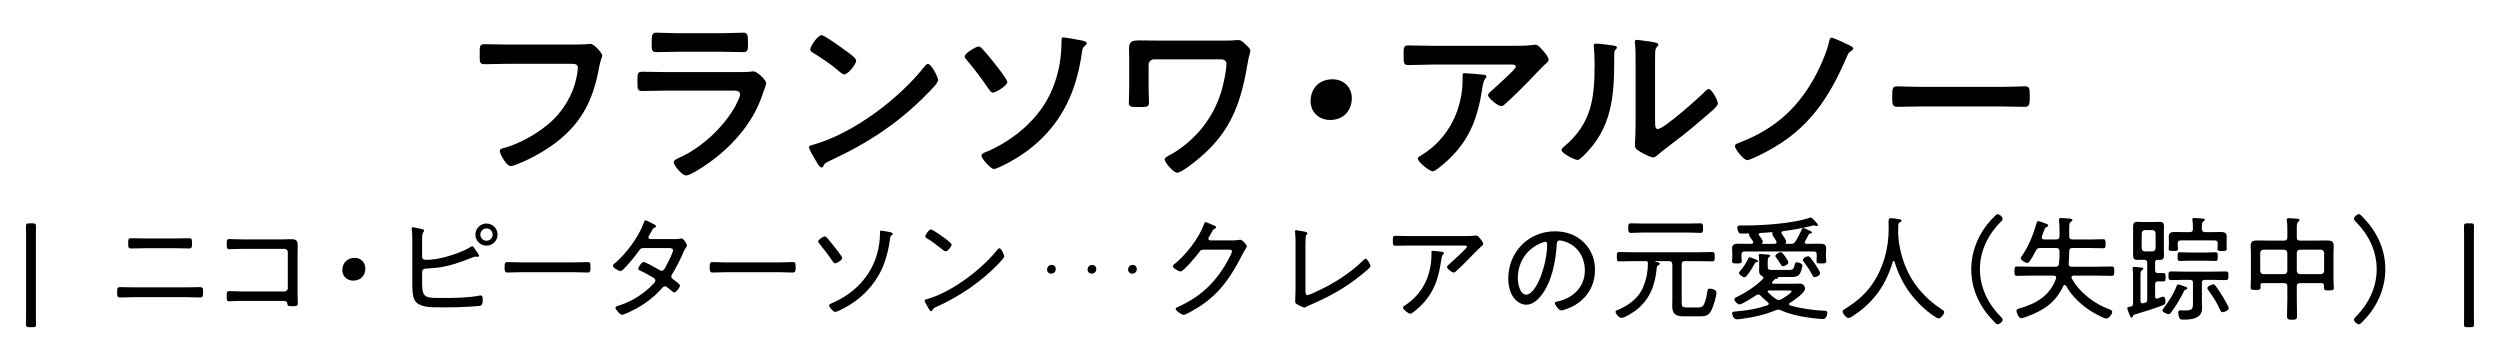
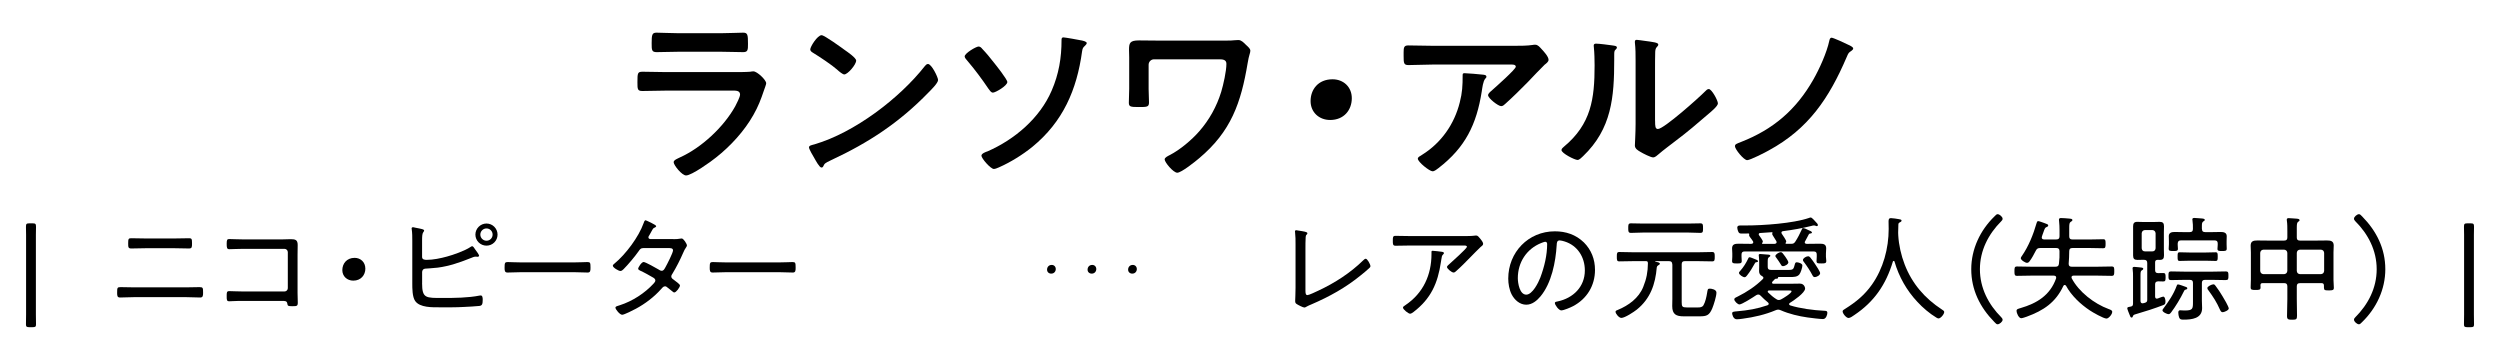
<svg xmlns="http://www.w3.org/2000/svg" id="_レイヤー_1" viewBox="0 0 98.729 13.731">
  <defs>
    <style>.cls-1{fill:none;}</style>
  </defs>
  <rect class="cls-1" width="98.729" height="13.731" />
  <g>
-     <path d="m22.539,1.759c.149,0,.498,0,.64-.015.028,0,.106-.014.128-.014.171,0,.477.384.477.455s-.063.149-.121.455c-.241,1.372-.746,2.318-1.898,3.129-.412.284-.896.547-1.365.725-.071.029-.163.064-.234.064-.171,0-.427-.477-.427-.59,0-.079.064-.1.128-.114.619-.163,1.287-.54,1.771-.938.626-.52,1.06-1.272,1.166-2.076.008-.043.015-.128.015-.171,0-.135-.121-.149-.249-.149h-2.524c-.299,0-.59.015-.889.015-.221,0-.213-.064-.213-.384,0-.327-.008-.406.191-.406.306,0,.611.015.917.015h2.489Z" />
    <path d="m28.985,2.847c.163,0,.49,0,.64-.014.036-.008.093-.015.128-.015.149,0,.505.341.505.47,0,.05-.057.185-.092.291-.114.342-.229.64-.413.96-.355.633-.903,1.23-1.472,1.678-.199.164-.967.712-1.188.712-.163,0-.49-.405-.49-.526,0-.086.178-.149.248-.186.854-.384,1.729-1.201,2.184-2.019.05-.093.191-.37.191-.463,0-.171-.191-.156-.306-.156h-2.645c-.299,0-.598.015-.903.015-.199,0-.199-.071-.199-.349,0-.362.007-.412.206-.412.299,0,.604.014.91.014h2.695Zm-.477-1.536c.292,0,.654-.021.839-.021.178,0,.192.079.192.435,0,.241,0,.334-.192.334-.284,0-.562-.015-.839-.015h-1.742c-.277,0-.555.015-.832.015-.199,0-.199-.085-.199-.349,0-.334.015-.42.192-.42.199,0,.562.021.839.021h1.742Z" />
    <path d="m37.046,3.16c0,.121-.285.398-.377.491-1.152,1.188-2.361,1.983-3.861,2.681-.234.113-.242.121-.299.241-.014.029-.035.043-.071.043-.078,0-.228-.284-.277-.369-.042-.071-.213-.356-.213-.427,0-.078.128-.093.221-.121,1.571-.462,3.349-1.807,4.358-3.093.028-.036.071-.079.121-.079.142,0,.398.526.398.633Zm-3.669-1.173c.092.064.434.299.434.405,0,.164-.335.548-.47.548-.057,0-.192-.106-.284-.192-.199-.178-.689-.505-.946-.661-.057-.035-.113-.071-.113-.135,0-.107.284-.562.448-.562.113,0,.796.498.932.598Z" />
    <path d="m38.785,1.923c.164.17.327.369.47.554.093.114.526.662.526.762,0,.148-.47.419-.569.419-.078,0-.135-.1-.178-.156-.249-.37-.54-.761-.832-1.103-.035-.042-.106-.113-.106-.17,0-.128.455-.392.548-.392.063,0,.106.043.142.086Zm3.926-.327c.057.014.206.042.206.106,0,.035-.043.078-.064.1-.085.078-.1.1-.12.228-.207,1.515-.754,2.78-1.963,3.769-.384.312-.867.611-1.322.811-.05.021-.143.063-.199.063-.128,0-.491-.419-.491-.525,0-.086.171-.149.242-.171,1.073-.47,2.062-1.309,2.531-2.396.284-.654.391-1.294.391-2.005,0-.05.008-.1.071-.1.064,0,.626.1.719.121Z" />
    <path d="m48.389,1.603c.143,0,.292,0,.384-.015.043,0,.093-.007.136-.007.113,0,.213.106.291.185.107.1.178.157.178.242s-.057.171-.106.483c-.263,1.571-.654,2.702-1.92,3.762-.142.121-.696.568-.86.568-.156,0-.498-.412-.498-.526,0-.078.136-.135.199-.17.405-.206.868-.598,1.166-.938.398-.455.69-.981.868-1.558.085-.284.206-.817.206-1.109,0-.163-.143-.178-.277-.178h-2.581c-.114,0-.214.093-.214.214v.96c0,.17.015.348.015.525,0,.186-.071.186-.42.186-.312,0-.376-.015-.376-.171,0-.185.014-.362.014-.548v-1.244c0-.1-.007-.192-.007-.291,0-.271.028-.377.391-.377.264,0,.52.007.775.007h2.638Z" />
    <path d="m53.385,3.878c0,.469-.312.86-.854.86-.44,0-.774-.306-.774-.747,0-.455.298-.86.867-.86.427,0,.761.299.761.747Z" />
    <path d="m59.797,1.809c.234,0,.512,0,.739-.035.028-.008.057-.008.093-.008.106,0,.178.093.263.186.085.092.263.284.263.412,0,.078-.1.149-.156.192-.043.035-.576.59-.661.683-.249.256-.618.618-.882.853-.05.043-.1.1-.171.1-.12,0-.519-.312-.519-.434,0-.071.128-.171.178-.213.128-.114.917-.811.917-.91s-.156-.086-.221-.086h-3.05c-.327,0-.647.021-.967.021-.186,0-.192-.078-.192-.362v-.143c0-.185.015-.271.178-.271.327,0,.654.015.981.015h3.207Zm-1.245,1.138c.05.007.149.007.149.085,0,.029-.021.05-.042.071-.093.1-.121.377-.143.512-.206,1.302-.647,2.205-1.706,3.022-.058.043-.157.128-.235.128-.121,0-.583-.37-.583-.498,0-.063.071-.092.171-.156.754-.469,1.272-1.209,1.486-2.069.1-.384.113-.668.113-1.06,0-.057,0-.092.071-.092.093,0,.611.042.718.057Z" />
    <path d="m63.676,1.794c.085.015.178.015.178.086,0,.035-.043.071-.071.1-.042.042-.035.163-.035.228v.156c0,1.472-.1,2.724-1.23,3.804-.057.05-.142.149-.22.149-.107,0-.633-.263-.633-.391,0-.05.057-.1.092-.128,1.081-.896,1.216-1.892,1.216-3.214,0-.214-.007-.498-.028-.704,0-.021-.007-.057-.007-.078,0-.064.043-.078.093-.078.135,0,.497.05.646.07Zm1.686,2.973c0,.221.007.327.113.327.235,0,1.636-1.252,1.863-1.486.035-.035.085-.092.143-.092.12,0,.362.455.362.568,0,.106-.277.334-.37.412-.427.37-.853.732-1.301,1.067-.192.148-.498.376-.669.525-.063.05-.135.128-.22.128-.093,0-.398-.156-.491-.213-.1-.057-.228-.128-.228-.256,0-.05.028-.512.028-.854v-2.488c0-.242,0-.483-.028-.726v-.035c0-.05.028-.071.071-.071s.221.028.277.035c.37.05.576.071.576.149,0,.05-.028.064-.057.1-.05.05-.058.114-.064.185-.007.164-.007.52-.007.697v2.026Z" />
    <path d="m72.987,1.766c.05.021.199.086.199.149,0,.036-.042.071-.071.093-.106.071-.113.071-.191.256-.689,1.607-1.5,2.823-3.072,3.676-.135.079-.739.385-.853.385-.136,0-.483-.435-.483-.548,0-.085.063-.1.241-.171,1.272-.497,2.176-1.272,2.852-2.46.241-.42.533-1.066.633-1.536.014-.057.028-.121.093-.121.063,0,.562.228.653.277Z" />
-     <path d="m79.078,3.43c.327,0,.79-.021.882-.021.192,0,.199.058.199.448,0,.228-.007.362-.192.362-.298,0-.597-.014-.889-.014h-3.271c-.292,0-.59.014-.889.014-.186,0-.192-.135-.192-.355,0-.397.015-.455.199-.455.093,0,.583.021.882.021h3.271Z" />
    <path d="m1.16,12.921c-.107,0-.135-.018-.135-.112,0-.059.005-.252.005-.383v-3.155c0-.104-.005-.266-.005-.311,0-.117.018-.14.135-.14h.126c.117,0,.136.022.136.14,0,.045-.005.207-.005.311v3.155c0,.131.005.324.005.383,0,.095-.027.112-.136.112h-.126Z" />
    <path d="m7.354,11.348c.176,0,.352-.009.527-.009.135,0,.139.031.139.216,0,.108,0,.194-.112.194-.185,0-.369-.014-.554-.014h-2.062c-.185,0-.369.014-.554.014-.117,0-.112-.091-.112-.203,0-.185.009-.207.14-.207.176,0,.351.009.526.009h2.062Zm-.445-1.931c.188,0,.373-.009.562-.009.099,0,.112.031.112.193,0,.144.005.212-.117.212-.185,0-.369-.01-.553-.01h-1.18c-.185,0-.365.01-.549.01-.122,0-.122-.055-.122-.208,0-.166.014-.197.112-.197.189,0,.378.009.562.009h1.171Z" />
    <path d="m11.144,9.454c.112,0,.225-.009.338-.009.185,0,.274.031.274.229,0,.126-.005.252-.005.382v1.513c0,.135.009.271.009.383,0,.14-.04.14-.229.14-.166,0-.171-.019-.185-.104-.018-.104-.081-.104-.202-.104h-1.53c-.136,0-.32,0-.446.009-.036,0-.071.005-.112.005-.104,0-.104-.055-.104-.203s0-.198.104-.198c.1,0,.352.014.554.014h1.625c.072,0,.131-.059.131-.13v-1.423c0-.072-.059-.131-.131-.131h-1.625c-.202,0-.459.014-.558.014-.091,0-.1-.062-.1-.216,0-.148.019-.185.095-.185.108,0,.342.014.558.014h1.54Z" />
    <path d="m14.429,10.606c0,.257-.176.477-.477.477-.243,0-.433-.171-.433-.414,0-.256.171-.486.486-.486.234,0,.423.167.423.424Z" />
    <path d="m16.669,11.177c0,.612.145.59.824.59.459,0,.999-.005,1.449-.095.014,0,.031-.004.045-.004.067,0,.076.094.076.162,0,.171-.018.238-.13.252-.09.013-.505.036-.617.04-.314.019-.625.014-.937.014-.297,0-.801.018-.985-.252-.112-.162-.112-.495-.112-.688v-1.684c0-.153,0-.307-.022-.459,0-.01-.005-.023-.005-.032,0-.036.036-.049.05-.049.022,0,.067.013.09.018.271.054.355.063.355.117,0,.022-.018.04-.036.067-.04.05-.045.18-.045.315v.657c0,.107.1.116.185.116.252,0,.55-.062.797-.13.252-.067.707-.229.923-.374.022-.014.05-.036.072-.036.04,0,.09.081.112.117s.072.1.104.145c.031.049.059.094.059.112,0,.031-.036.045-.063.045-.009,0-.036-.005-.049-.005h-.041c-.04,0-.107.027-.148.045-.428.172-.873.329-1.332.388-.221.027-.41.031-.491.04-.076.005-.117.05-.126.126v.441Zm2.98-1.913c0,.243-.194.437-.437.437-.239,0-.438-.193-.438-.437,0-.238.198-.437.438-.437.242,0,.437.198.437.437Zm-.68,0c0,.135.112.243.243.243.135,0,.242-.108.242-.243s-.107-.243-.242-.243c-.131,0-.243.108-.243.243Z" />
    <path d="m22.659,10.363c.188,0,.468-.014.54-.014.112,0,.121.031.121.221,0,.104,0,.193-.107.193-.185,0-.369-.014-.554-.014h-2.066c-.185,0-.369.014-.554.014-.112,0-.112-.09-.112-.193,0-.189.014-.221.121-.221.072,0,.352.014.545.014h2.066Z" />
    <path d="m26.587,9.445c.1,0,.217-.005.288-.022.014,0,.032-.005.05-.005.067,0,.203.212.203.274,0,.022-.014.05-.027.067-.063.09-.077.126-.122.226-.112.261-.274.58-.423.823-.022.031-.045.067-.045.108,0,.076.063.107.117.148.072.059.225.157.225.212,0,.067-.148.274-.225.274-.027,0-.045-.019-.067-.036-.063-.054-.131-.104-.198-.157-.031-.027-.059-.05-.099-.05-.068,0-.113.062-.153.107-.279.315-.631.581-.999.779-.091.05-.46.238-.541.238-.094,0-.266-.216-.266-.279,0-.054.072-.067.176-.099.491-.157.981-.473,1.328-.851.031-.036.072-.077.072-.126,0-.05-.036-.081-.077-.108-.171-.099-.342-.198-.521-.279-.027-.013-.081-.04-.081-.076,0-.054.135-.266.216-.266.072,0,.5.243.585.293.036.022.081.054.126.054.081,0,.108-.067.153-.145.059-.104.297-.566.297-.661,0-.1-.126-.09-.193-.09h-.985c-.095,0-.127.045-.176.117-.148.211-.414.53-.599.715-.036.036-.077.072-.126.072-.072,0-.298-.135-.298-.207,0-.036.036-.062.059-.081.45-.369.964-1.058,1.157-1.603.014-.036.031-.112.081-.112.009,0,.414.18.414.229,0,.027-.022.045-.045.054-.072.032-.076.041-.126.131-.022.041-.05.095-.095.171-.018.027-.04.059-.04.09,0,.046.04.063.076.068h.904Z" />
    <path d="m30.76,10.363c.188,0,.468-.014.54-.014.112,0,.121.031.121.221,0,.104,0,.193-.107.193-.185,0-.369-.014-.554-.014h-2.066c-.185,0-.369.014-.554.014-.112,0-.112-.09-.112-.193,0-.189.014-.221.121-.221.072,0,.352.014.545.014h2.066Z" />
-     <path d="m32.658,9.39c.094.1.197.234.283.343.05.062.319.396.319.454,0,.09-.221.212-.279.212-.049,0-.081-.055-.107-.09-.153-.23-.329-.46-.504-.671-.022-.027-.059-.067-.059-.104,0-.067.202-.198.256-.198.041,0,.068.027.091.054Zm2.093-.221c0-.031.005-.062.045-.062.045,0,.243.04.302.05.04.009.157.022.157.071,0,.022-.022.05-.04.063-.045.04-.055.045-.063.121-.05.405-.176.914-.355,1.274-.279.562-.707,1.026-1.238,1.354-.094.059-.485.279-.58.279-.067,0-.238-.193-.238-.257,0-.049.081-.076.144-.104,1.152-.504,1.868-1.508,1.868-2.777v-.014Z" />
-     <path d="m39.66,10.125c0,.049-.18.242-.233.297-.693.716-1.531,1.282-2.436,1.692-.122.054-.131.062-.171.144-.009.019-.031.032-.05.032-.045,0-.081-.072-.144-.185-.022-.041-.113-.194-.113-.229,0-.045.072-.059.126-.072.973-.288,2.125-1.161,2.755-1.949.019-.022.045-.05.072-.05.081,0,.193.262.193.32Zm-2.336-.707c.054.04.257.193.257.238,0,.086-.158.271-.239.271-.035,0-.135-.081-.188-.122-.18-.144-.352-.274-.545-.392-.031-.018-.067-.04-.067-.081,0-.049.135-.27.225-.27.068,0,.478.297.559.355Z" />
    <path d="m41.694,10.626c0,.094-.067.18-.18.18-.092,0-.164-.063-.164-.157,0-.097.064-.187.185-.187.088,0,.159.064.159.164Z" />
    <path d="m43.294,10.626c0,.094-.067.18-.18.18-.092,0-.164-.063-.164-.157,0-.097.064-.187.185-.187.088,0,.159.064.159.164Z" />
    <path d="m44.895,10.626c0,.094-.067.18-.18.18-.092,0-.164-.063-.164-.157,0-.097.064-.187.185-.187.088,0,.159.064.159.164Z" />
-     <path d="m48.647,9.494c.099,0,.193-.004.293-.022.013-.004.031-.004.045-.004.081,0,.256.207.256.261,0,.018-.018.045-.049.095-.032.054-.081.13-.14.247-.433.851-.878,1.518-1.697,2.044-.095.059-.518.319-.607.319s-.32-.162-.32-.233c0-.046.059-.068.091-.081.216-.091.513-.257.706-.392.428-.293.779-.667,1.062-1.104.077-.112.365-.594.365-.706,0-.055-.072-.059-.14-.059h-.968c-.113,0-.136.026-.198.116-.09.122-.604.748-.725.748-.05,0-.307-.126-.307-.212,0-.027.022-.04.041-.059.45-.351.994-1.044,1.188-1.584.013-.036.026-.1.067-.1.022,0,.126.045.211.086.045.018.081.036.1.04.031.014.107.041.107.081,0,.022-.026.041-.045.05-.076.04-.081.05-.126.14-.022.04-.049.095-.095.171-.013.022-.04.054-.04.086,0,.045.031.067.076.071h.847Z" />
    <path d="m51.554,11.461c0,.126.009.193.081.193.059,0,.355-.14.428-.176.648-.302,1.261-.697,1.773-1.197.022-.022.063-.063.1-.063.062,0,.185.221.185.293,0,.031-.027.059-.046.076-.107.1-.216.189-.328.279-.599.491-1.251.851-1.963,1.157-.059.022-.112.049-.166.076-.032.019-.072.045-.108.045-.054,0-.261-.107-.311-.144-.045-.032-.05-.063-.05-.126,0-.041.014-.288.014-.505v-1.729c0-.152,0-.311-.018-.463-.005-.01-.005-.022-.005-.036,0-.032.019-.05.05-.05.022,0,.059.009.085.014.226.036.356.05.356.107,0,.027-.014.041-.032.055-.031.031-.031.059-.036.099-.009.122-.009.333-.009.459v1.635Z" />
    <path d="m57.81,9.323c.14,0,.302,0,.437-.018.014-.005.031-.005.045-.005.067,0,.104.054.162.122.04.049.117.139.117.211,0,.05-.059.09-.1.122-.049.04-.342.342-.409.409-.18.185-.36.369-.554.54-.027.027-.063.059-.104.059-.076,0-.261-.153-.261-.221,0-.036.071-.09.104-.121.085-.077.684-.612.684-.671,0-.063-.095-.054-.14-.054h-2.098c-.193,0-.387.009-.58.009-.108,0-.108-.063-.108-.189,0-.14-.004-.202.104-.202.198,0,.392.009.585.009h2.116Zm-.864.621c.031.005.076.009.076.055,0,.022-.018.035-.031.049-.05.045-.054.09-.072.207l-.014.09c-.126.847-.396,1.45-1.084,1.977-.036.027-.091.067-.136.067-.062,0-.279-.166-.279-.243,0-.036.046-.062.1-.099.697-.469,1.026-1.188,1.026-2.017v-.077c0-.035.009-.049.045-.049.045,0,.319.031.369.04Z" />
    <path d="m62.548,9.571c.297.297.441.67.441,1.089,0,.617-.319,1.144-.869,1.432-.095.05-.364.166-.464.166-.094,0-.252-.211-.252-.292,0-.05.072-.055.113-.063.611-.13,1.071-.576,1.071-1.224,0-.522-.288-.986-.802-1.144-.04-.014-.148-.041-.188-.041-.117,0-.117.1-.122.185-.04.666-.202,1.499-.639,2.025-.14.167-.329.329-.563.329-.256,0-.463-.189-.576-.405-.094-.185-.135-.423-.135-.626,0-1.039.792-1.867,1.841-1.867.433,0,.828.13,1.144.437Zm-1.684.026c-.58.234-.923.766-.923,1.387,0,.198.072.652.333.652.243,0,.478-.473.554-.67.162-.433.271-.888.271-1.328,0-.05-.022-.09-.072-.09-.04,0-.126.035-.162.049Z" />
    <path d="m66.04,10.439c0-.09-.041-.126-.126-.126h-.527c-.018,0-.026,0-.026.009,0,.005.013.01.018.01.086.022.171.035.171.081,0,.031-.036.049-.067.067-.031.018-.045.036-.054.076-.055.666-.252,1.238-.788,1.67-.112.09-.473.329-.612.329-.095,0-.229-.167-.229-.243,0-.045.045-.055.086-.072.428-.176.832-.468,1.008-.909.131-.324.181-.59.185-.937-.004-.05-.014-.081-.067-.081h-.522c-.18,0-.359.009-.54.009-.095,0-.099-.049-.099-.185,0-.135.004-.185.099-.185.181,0,.36.01.54.01h2.584c.181,0,.36-.01.54-.01.1,0,.104.055.104.185,0,.14-.004.185-.104.185-.18,0-.359-.009-.54-.009h-.54c-.086,0-.121.036-.121.126v1.499c0,.171.026.203.197.203h.455c.081,0,.162-.01.207-.086.076-.126.121-.342.144-.486.023-.13.019-.171.104-.171.067,0,.265.031.265.157,0,.145-.107.486-.166.626-.117.271-.216.311-.5.311h-.625c-.298,0-.455-.076-.455-.405,0-.095.005-.188.005-.288v-1.359Zm-1.126-1.256c-.166,0-.337.014-.504.014-.108,0-.108-.062-.108-.189,0-.135,0-.188.108-.188.167,0,.338.009.504.009h1.729c.167,0,.338-.009.505-.009.107,0,.107.054.107.188,0,.131.005.189-.107.189-.167,0-.338-.014-.505-.014h-1.729Z" />
    <path d="m69.162,9.629c.041-.005.077-.014.077-.059,0-.019-.005-.032-.014-.045-.032-.055-.067-.095-.09-.127-.041-.054-.059-.08-.059-.107v-.019c.004-.009.004-.013.004-.022,0-.013-.004-.026-.022-.031-.054,0-.107.005-.162.005h-.095c-.085,0-.116-.005-.148-.063-.022-.04-.045-.121-.045-.166,0-.095.081-.091.153-.091h.185c.685,0,1.863-.081,2.494-.297.022-.009.045-.018.067-.018.049,0,.144.112.225.202.027.027.059.059.059.1,0,.022-.022.04-.04.04-.019,0-.036-.009-.05-.014-.022-.009-.045-.014-.072-.014-.022,0-.062.01-.09.019-.383.095-.733.157-1.125.207-.032.005-.063.022-.063.059,0,.018.009.031.018.05.036.054.172.242.172.301,0,.019-.005.027-.019.041-.004.014-.009.018-.009.026,0,.01.005.023.027.023h.197c.081,0,.117-.019.162-.086.1-.153.181-.315.257-.481.009-.022.019-.055.045-.055.05,0,.162.05.229.086.036.018.126.045.126.09,0,.027-.026.031-.049.036-.041.005-.059.009-.077.041-.054.09-.045.099-.144.27-.009.014-.014.022-.014.041,0,.045.036.054.072.059h.081c.144,0,.288-.005.437-.005.14,0,.257.014.257.185,0,.067-.01.131-.01.198v.135c0,.054.014.108.014.162,0,.099-.062.099-.193.099-.117,0-.193.005-.193-.09,0-.059.009-.112.009-.171v-.086c0-.09-.031-.126-.121-.126h-2.729c-.085,0-.121.036-.121.126v.086c0,.054.009.112.009.167,0,.099-.072.094-.193.094-.131,0-.189,0-.189-.099,0-.054.009-.108.009-.162v-.135c0-.067-.009-.131-.009-.198,0-.167.117-.185.257-.185.144,0,.293.005.437.005h.067Zm.478,1.346c0-.036-.027-.059-.055-.072-.081-.04-.116-.108-.116-.198,0-.054.004-.104.004-.157v-.193c0-.067-.004-.172-.014-.239,0-.009-.004-.022-.004-.036,0-.04.026-.049.062-.049.041,0,.279.022.329.026.026.005.067.01.067.041,0,.027-.022.036-.041.05-.054.035-.062.067-.062.188v.193c0,.136.067.131.216.131h.595c.211,0,.207-.031.266-.243.013-.04.031-.059.071-.059.05,0,.221.041.221.126,0,.081-.067.293-.121.355-.086.104-.234.1-.36.1h-.468c-.01,0-.014.004-.01.018.005.055-.059.05-.09.05s-.059.041-.13.112c-.014.014-.019.027-.019.041,0,.036.027.045.054.045h.698c.117,0,.229-.005.347-.005.185,0,.207.176.207.193,0,.172-.459.482-.599.567-.014.009-.032.022-.032.05s.019.04.041.05c.378.121.928.193,1.328.211.071.005.14-.004.14.086,0,.072-.05.243-.172.243-.116,0-.481-.045-.607-.063-.351-.05-.733-.14-1.058-.283-.031-.014-.072-.027-.104-.027-.036,0-.059.009-.095.022-.418.176-.864.279-1.314.338-.062.009-.166.022-.225.022-.148,0-.185-.202-.185-.238,0-.067.09-.067.188-.077.45-.04.779-.094,1.207-.238.026-.009.049-.027.049-.059,0-.022-.013-.04-.031-.054-.104-.086-.198-.171-.288-.266-.027-.031-.054-.045-.095-.045-.031,0-.054.009-.081.026-.104.072-.562.365-.661.365-.067,0-.203-.126-.203-.203,0-.054.081-.085.14-.112.355-.176.707-.409.986-.688.014-.014.022-.027.022-.045Zm-.262-.621c-.045.004-.054.004-.081.054-.09.167-.188.324-.306.473-.027.031-.05.067-.099.067-.059,0-.217-.099-.217-.171,0-.031.032-.059.05-.081.126-.14.229-.306.311-.478.009-.022.022-.059.059-.059.031,0,.14.046.216.077.027.014.05.022.063.026.018.01.054.027.054.055,0,.022-.027.031-.05.036Zm.707-.725c.041-.005.076-.019.076-.063,0-.018-.004-.027-.009-.04-.018-.032-.045-.072-.067-.108-.05-.081-.099-.153-.099-.176,0-.014,0-.018.009-.031,0-.005.005-.009.005-.019,0-.013-.01-.022-.023-.022-.157.014-.311.022-.468.032-.027,0-.054.018-.054.054,0,.014.004.022.014.036.031.045.148.198.148.247,0,.022-.01.036-.022.05-.01.005-.01.009-.01.018,0,.019.01.023.022.023h.478Zm.162,2.219c.036,0,.063-.009.095-.027.072-.036.409-.238.409-.319,0-.027-.036-.031-.104-.031h-.778c-.027,0-.059.009-.059.045,0,.014.005.027.018.036.1.099.203.188.32.261.031.022.062.036.099.036Zm.167-1.337c-.041,0-.063-.022-.081-.059-.055-.09-.122-.189-.185-.274-.019-.022-.036-.041-.036-.067,0-.067.152-.153.211-.153s.095.063.181.18c.031.045.121.176.121.221,0,.081-.144.153-.211.153Zm1.256.432c-.05,0-.068-.026-.091-.067-.094-.18-.211-.359-.337-.526-.019-.022-.041-.05-.041-.081,0-.072.131-.148.203-.148.036,0,.062.018.085.045.059.072.14.185.193.266.041.059.198.297.198.355,0,.09-.148.157-.211.157Z" />
    <path d="m74.783,10.304c-.019,0-.027.014-.031.027-.271.904-.734,1.584-1.521,2.11-.059.041-.162.117-.229.117-.091,0-.234-.176-.234-.261,0-.045.045-.067.104-.104.423-.266.761-.54,1.054-.954.445-.631.661-1.427.661-2.197,0-.099-.005-.197-.005-.297,0-.099.023-.131.095-.131.059,0,.252.027.315.041.05.009.104.014.104.059,0,.04-.054.059-.086.076-.026.014-.04.036-.04.067-.005.113-.009.221-.009.333,0,.032.004.072.004.104.022.383.113.788.252,1.148.293.761.793,1.337,1.473,1.782.036.022.09.054.09.095,0,.09-.14.257-.226.257-.026,0-.059-.019-.081-.032-.27-.162-.54-.392-.751-.621-.424-.45-.734-.999-.905-1.593-.004-.014-.014-.027-.031-.027Z" />
    <path d="m77.848,10.632c0-.796.352-1.539.919-2.088.045-.045.08-.086.121-.086.076,0,.198.104.198.18,0,.041-.022.068-.05.095-.513.514-.846,1.162-.846,1.899s.333,1.387.846,1.9c.027.031.05.054.05.099,0,.072-.122.176-.198.176-.041,0-.076-.036-.131-.095-.562-.571-.909-1.265-.909-2.08Z" />
    <path d="m80.57,9.795c-.086,0-.131.022-.172.104-.076.145-.148.288-.247.419-.027.036-.054.062-.104.062-.063,0-.243-.107-.243-.185,0-.026.022-.059.04-.081.271-.392.455-.854.586-1.31.009-.031.022-.072.062-.072.036,0,.203.063.243.077.095.036.153.049.153.094,0,.036-.036.055-.063.063-.062.022-.076.059-.126.202-.018.055-.067.172-.067.212,0,.072.067.072.086.076h.49c.086,0,.126-.035.126-.126v-.229c0-.126-.005-.247-.018-.373,0-.014-.005-.036-.005-.05,0-.059.041-.067.086-.067.076,0,.252.014.333.022.036.004.112.004.112.059,0,.036-.031.045-.063.067-.058.036-.062.095-.062.266v.306c0,.091.036.126.126.126h.711c.167,0,.338-.009.504-.009.091,0,.095.045.095.181,0,.135-.009.175-.095.175-.166,0-.337-.009-.504-.009h-.711c-.09,0-.126.036-.126.126-.005.167-.005.329-.022.495,0,.081.036.117.117.117h1.03c.185,0,.365-.009.55-.009.104,0,.104.05.104.185s-.005.185-.104.185c-.185,0-.365-.009-.55-.009h-.954c-.018,0-.081.004-.081.067,0,.014.005.026.009.04.284.54.892,1.004,1.454,1.211.067.027.145.045.145.112,0,.104-.145.266-.226.266-.117,0-.549-.247-.661-.324-.365-.242-.729-.585-.937-.972-.019-.022-.031-.031-.054-.031-.023,0-.041.018-.05.035-.307.657-.783.973-1.445,1.216-.054.018-.171.062-.221.062-.099,0-.185-.207-.185-.288,0-.076.072-.085.158-.112.647-.188,1.166-.504,1.404-1.17,0-.009.004-.022.004-.036,0-.059-.045-.072-.094-.076h-.905c-.18,0-.36.009-.545.009-.099,0-.104-.045-.104-.185s.005-.185.104-.185c.181,0,.365.009.545.009h.973c.085,0,.126-.031.135-.117.022-.166.027-.328.022-.495,0-.09-.04-.126-.126-.126h-.639Z" />
    <path d="m84.237,11.997v-1.066c0-.1,0-.198-.014-.293-.005-.014-.005-.027-.005-.04,0-.046.027-.059.067-.059.055,0,.176.018.239.022.036.004.117.004.117.054,0,.031-.027.04-.059.063-.045.026-.05.076-.05.207v.999c0,.05.022.095.081.095.027,0,.081-.019.099-.022.067-.027.086-.05.086-.117v-1.454c0-.09-.041-.126-.126-.126h-.072c-.062,0-.126.004-.188.004-.127,0-.172-.049-.172-.175v-1.152c0-.117.041-.176.162-.176.067,0,.131.005.198.005h.5c.062,0,.126-.005.188-.005.126,0,.172.05.172.176,0,.076-.005.152-.005.229v.688c0,.076.005.148.005.225,0,.122-.032.185-.167.185-.027,0-.05,0-.076-.004-.081.004-.108.031-.108.107v.298c0,.085.036.121.121.121.05,0,.153-.004.198-.004.086,0,.095.04.095.166,0,.131-.009.167-.095.167-.059,0-.135-.005-.198-.005-.085.005-.121.036-.121.121v.486c.005.041.018.077.067.077.031,0,.063-.014.09-.027.059-.022.14-.054.162-.054.072,0,.09.135.09.188,0,.1-.018.117-.081.145-.337.13-.729.257-1.071.355-.112.031-.112.04-.135.09-.009.027-.018.05-.05.05-.045,0-.054-.045-.085-.122-.019-.04-.086-.211-.086-.243,0-.054.059-.054.145-.071.062-.014.081-.045.081-.108Zm.342-2.192c.009.077.05.122.126.122h.297c.077,0,.117-.045.126-.122v-.594c-.009-.076-.049-.117-.126-.126h-.297c-.076.009-.117.05-.126.126v.594Zm1.747,1.63c-.041.009-.055.014-.086.081-.126.261-.324.59-.5.823-.026.036-.054.068-.107.068-.041,0-.234-.077-.234-.153,0-.022.018-.05.031-.063.212-.283.41-.571.531-.904.009-.027.019-.055.054-.055.05,0,.239.077.298.095.031.009.067.022.067.059,0,.027-.027.045-.054.05Zm.278-.261c0-.086-.036-.122-.126-.122h-.193c-.18,0-.355.009-.535.009-.117,0-.113-.049-.113-.171,0-.121-.004-.171.113-.171.18,0,.355.009.535.009h1.071c.18,0,.355-.009.536-.009.112,0,.112.045.112.171s0,.171-.112.171c-.181,0-.356-.009-.536-.009h-.274c-.09,0-.126.036-.126.122v.702c0,.099.009.193.009.292,0,.414-.409.455-.733.455-.1,0-.145-.009-.176-.09-.018-.05-.031-.126-.031-.181,0-.049.009-.099.071-.099.022,0,.046,0,.063.004.04.005.076.005.117.005.324,0,.328-.067.328-.342v-.747Zm.355-2.134c0,.09.036.126.126.126h.302c.104,0,.207-.005.311-.005.117,0,.239.022.239.167,0,.062-.005.13-.005.193v.126c0,.05.005.135.005.171,0,.09-.05.095-.181.095-.099,0-.185.005-.185-.081,0-.054.01-.108.01-.162v-.054c0-.086-.036-.122-.122-.122h-1.332c-.09,0-.117.036-.126.122v.054c0,.054.009.112.009.157,0,.086-.067.086-.181.086-.135,0-.184-.005-.184-.095,0-.04.009-.117.009-.171v-.126c0-.067-.005-.131-.005-.193,0-.14.112-.167.229-.167.104,0,.212.005.315.005h.283c.09,0,.126-.036.126-.126.005-.113-.004-.221-.018-.338,0-.014-.005-.027-.005-.04,0-.046.041-.055.077-.055.062,0,.247.019.314.022.036.005.1.009.1.055,0,.031-.027.04-.059.062-.05.036-.055.086-.055.185v.108Zm-.485,1.256c-.131,0-.262.009-.396.009-.081,0-.081-.05-.081-.171,0-.122,0-.171.081-.171.135,0,.266.009.396.009h.63c.131,0,.261-.009.396-.009.081,0,.081.054.081.171s0,.171-.081.171c-.136,0-.266-.009-.396-.009h-.63Zm1.305,2.034c-.059,0-.081-.045-.104-.09-.14-.315-.261-.5-.463-.778-.022-.022-.041-.055-.041-.086,0-.067.18-.148.238-.148.041,0,.063.027.086.059.095.121.193.274.274.409.05.077.248.414.248.486,0,.076-.189.148-.239.148Z" />
    <path d="m90.83,11.182c-.09,0-.126.036-.126.126v.504c0,.221.009.441.009.662,0,.14-.036.152-.193.152-.144,0-.202-.009-.202-.14,0-.225.013-.449.013-.675v-.504c0-.09-.04-.126-.126-.126h-.846c-.063,0-.09.022-.09.085,0,.027.004.055.004.081,0,.1-.049.104-.198.104-.144,0-.193-.004-.193-.104,0-.104.009-.202.009-.306v-1.071c0-.09-.009-.181-.009-.271,0-.18.117-.202.266-.202.135,0,.266.004.4.004h.657c.086,0,.126-.035.126-.121v-.252c0-.14,0-.288-.018-.405-.005-.014-.005-.031-.005-.045,0-.054.036-.063.077-.063.067,0,.257.019.333.022.036.005.095.01.095.059,0,.027-.022.041-.055.063-.049.031-.054.108-.054.252v.369c0,.086.036.121.126.121h.671c.131,0,.261-.004.396-.004.144,0,.265.022.265.198,0,.09-.009.18-.009.274v1.085c0,.104.014.207.014.311,0,.095-.05.104-.198.104-.157,0-.193-.009-.193-.112v-.077c0-.072-.031-.099-.104-.099h-.842Zm-.5-1.197c-.009-.077-.049-.117-.126-.126h-.818c-.077.009-.117.049-.127.126v.716c.01.076.05.116.127.126h.818c.077-.01.117-.05.126-.126v-.716Zm1.454,0c-.009-.077-.049-.117-.126-.126h-.828c-.081.009-.117.049-.126.126v.716c.009.076.045.116.126.126h.828c.077-.01.117-.05.126-.126v-.716Z" />
    <path d="m94.2,10.632c0,.797-.351,1.54-.918,2.089-.045.045-.081.086-.122.086-.076,0-.197-.104-.197-.181,0-.04.022-.067.049-.094.514-.514.847-1.162.847-1.9s-.333-1.386-.847-1.899c-.026-.031-.049-.054-.049-.099,0-.072.121-.176.197-.176.041,0,.077.036.131.095.562.571.909,1.265.909,2.079Z" />
    <path d="m97.441,12.921c-.107,0-.135-.018-.135-.112,0-.059.005-.252.005-.383v-3.155c0-.104-.005-.266-.005-.311,0-.117.018-.14.135-.14h.126c.117,0,.136.022.136.14,0,.045-.005.207-.005.311v3.155c0,.131.005.324.005.383,0,.095-.027.112-.136.112h-.126Z" />
  </g>
</svg>